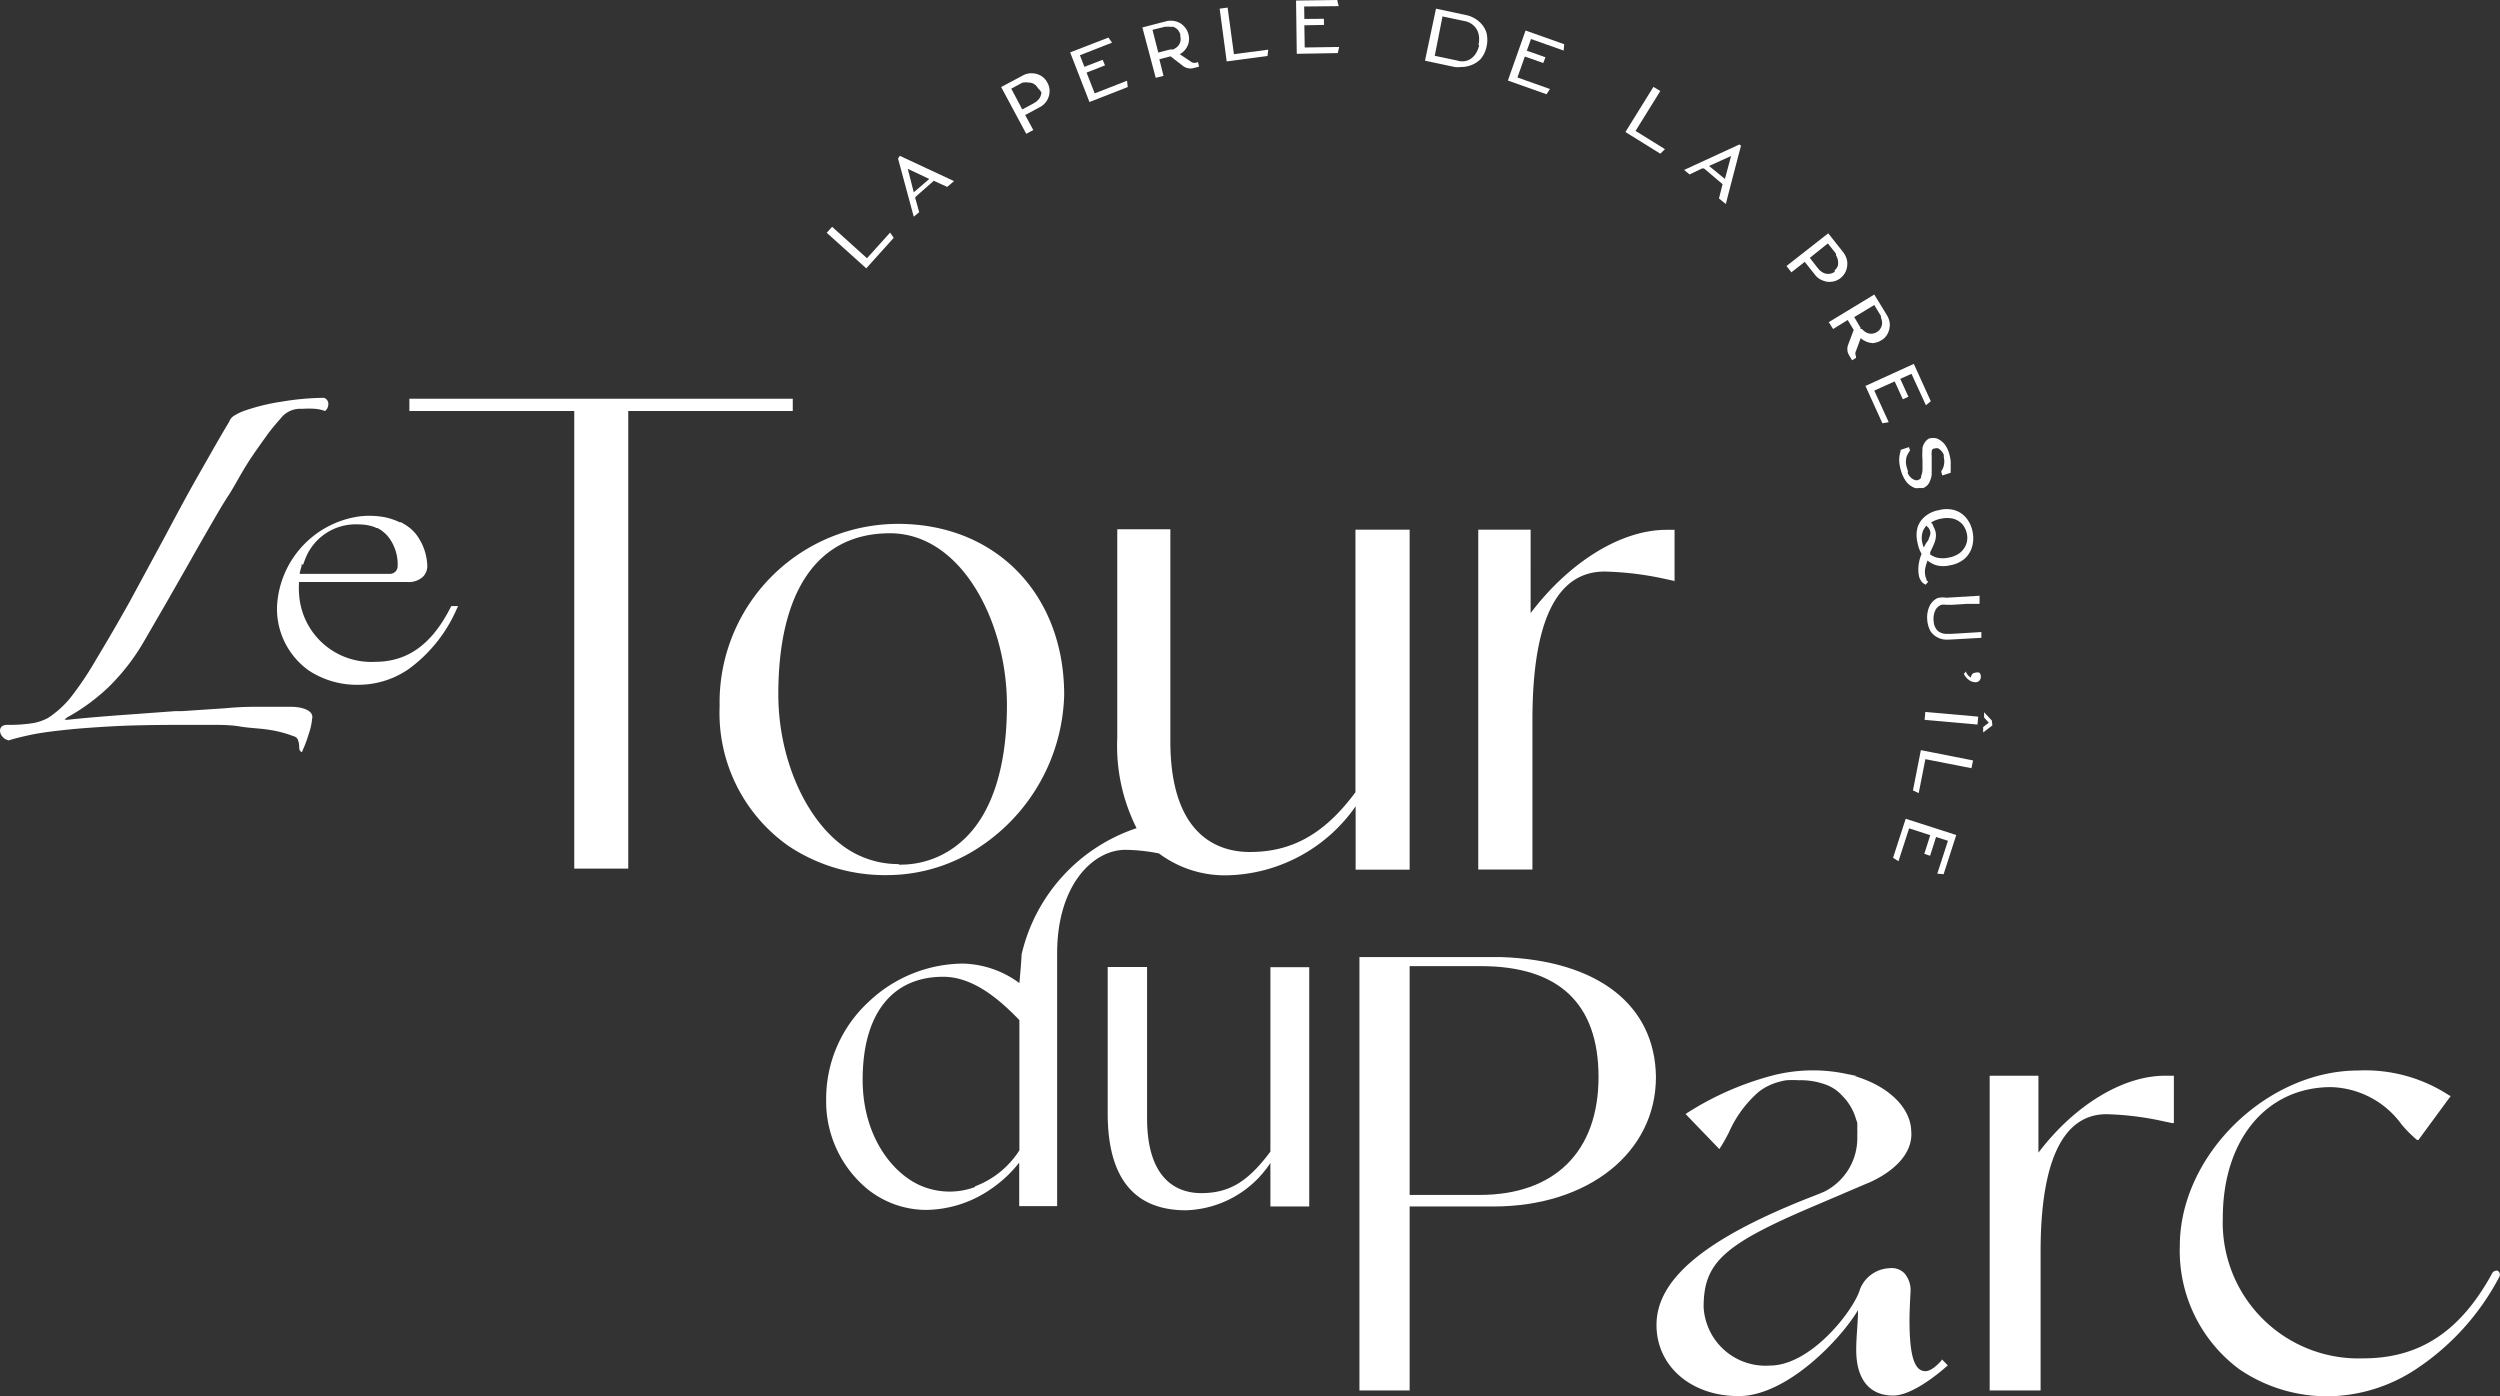
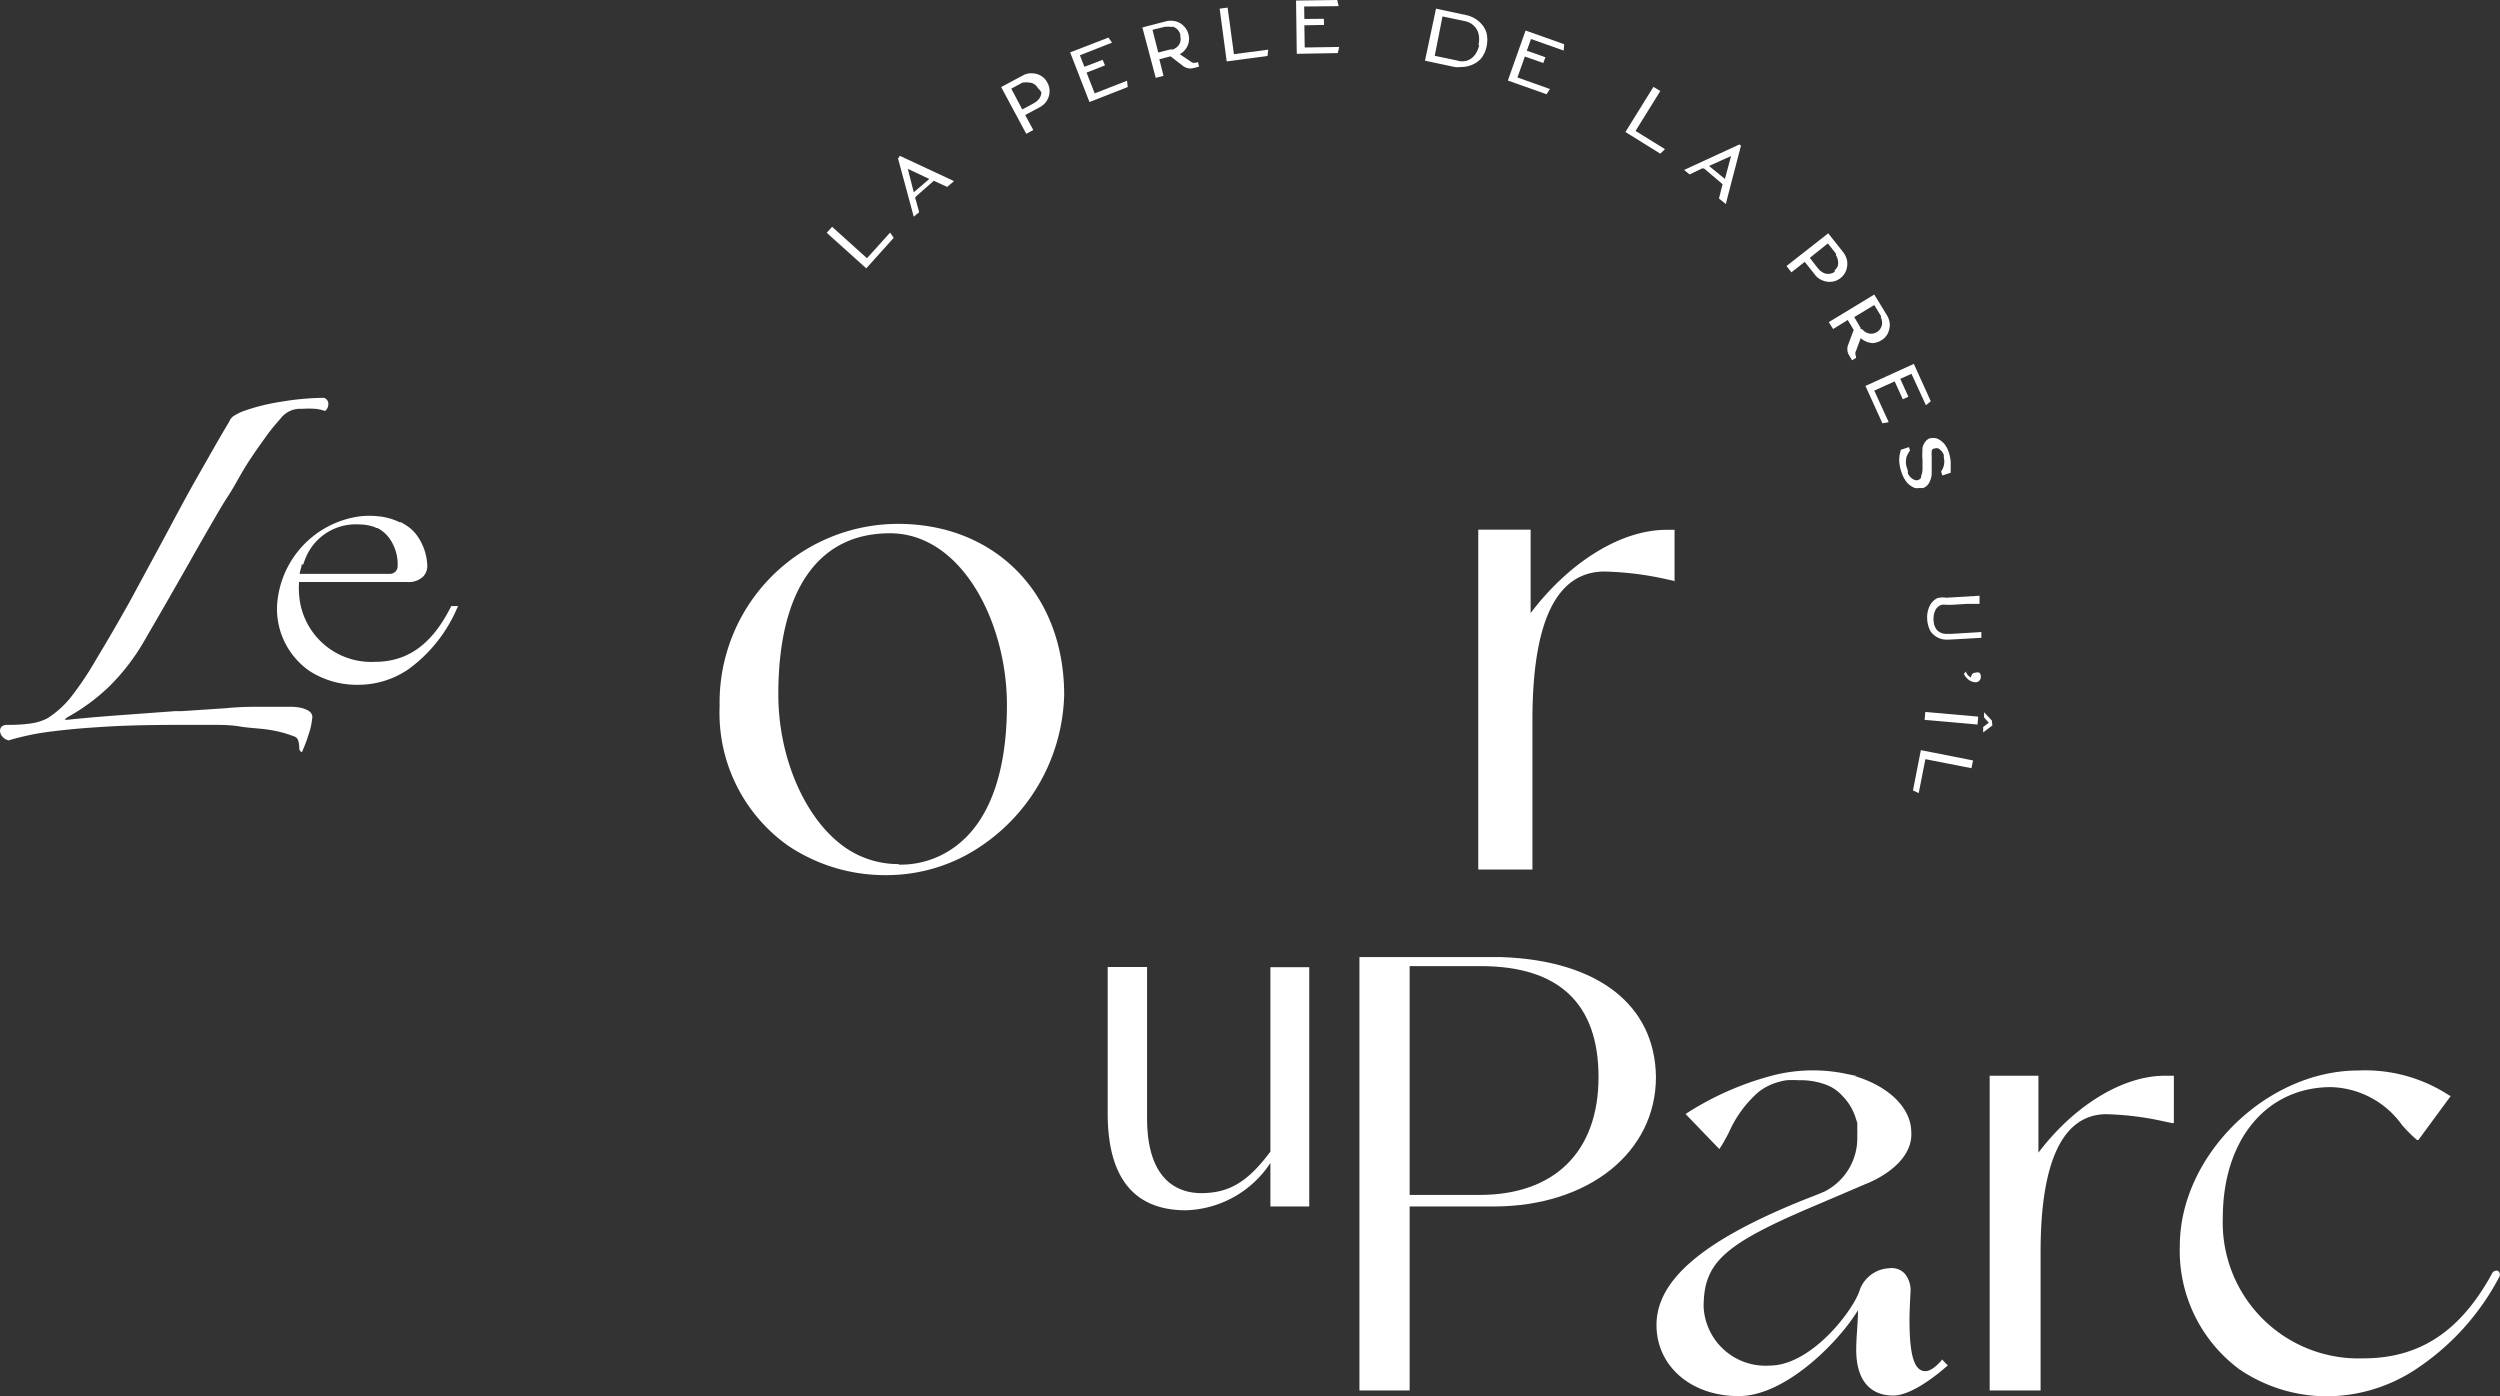
<svg xmlns="http://www.w3.org/2000/svg" viewBox="0 0 138.44 77.32">
  <rect x="0" y="0" width="138.44" height="77.32" fill="#333333" stroke="none" />
  <defs>
    <style>.cls-1{fill:#fff;}</style>
  </defs>
  <g id="Layer_2" data-name="Layer 2">
    <g id="Layer_1-2" data-name="Layer 1">
      <polygon class="cls-1" points="48.01 14.3 46.08 12.56 45.78 12.89 47.97 14.86 49.49 13.17 49.29 12.88 48.01 14.3" />
      <path class="cls-1" d="M49.73,8.78,50.6,12l.3-.25-.19-.69a.16.16,0,0,1,0-.17l1-.88.74.34.38-.32-3-1.4Zm1.73,1.13-.86.74-.33-1.3Z" />
      <path class="cls-1" d="M58,4.58a.92.92,0,0,0-.35-.38,1,1,0,0,0-.5-.14.92.92,0,0,0-.51.12l-1.2.64,1.39,2.59.39-.21-.45-.83.8-.43a1,1,0,0,0,.55-.85A.92.92,0,0,0,58,4.58Zm-.33.55a.74.74,0,0,1-.12.33,1,1,0,0,1-.18.18l-.16.1-.6.32L56,4.91l.63-.34.06,0h0l0,0h0a.79.79,0,0,1,.25,0h0a.66.66,0,0,1,.32.08.64.64,0,0,1,.22.24l0,0A.7.7,0,0,1,57.67,5.13Z" />
      <polygon class="cls-1" points="60.62 5.17 60.17 4.02 61.19 3.62 61.06 3.31 60.05 3.7 59.8 3.06 61.58 2.36 61.38 2.08 59.26 2.9 60.33 5.65 62.45 4.82 62.41 4.47 60.62 5.17" />
      <path class="cls-1" d="M66.23,3.47a.31.31,0,0,1-.29-.06L65.33,3a.8.8,0,0,0,.21-.15,1,1,0,0,0,.27-.44,1,1,0,0,0,0-.52,1,1,0,0,0-.26-.45.94.94,0,0,0-.45-.26,1.06,1.06,0,0,0-.53,0l-1.31.34L64,4.31l.43-.11-.23-.92.62-.16.7.54a.68.68,0,0,0,.57.11l.31-.08-.06-.25Zm-1.34-2a.55.55,0,0,1,.31.16.72.72,0,0,1,.16.27V2a.69.69,0,0,1,0,.32.61.61,0,0,1-.19.29,1.37,1.37,0,0,1-.2.13h0l-.08,0-.09,0-.66.17-.32-1.26.7-.17h.14A.75.75,0,0,1,64.89,1.5Z" />
      <polygon class="cls-1" points="67.98 0.42 67.54 0.48 67.93 3.4 70.19 3.1 70.23 2.75 68.33 3 67.98 0.42" />
      <polygon class="cls-1" points="72.23 1.4 73.32 1.38 73.31 1.04 72.23 1.05 72.22 0.36 74.13 0.34 74.05 0 71.77 0.03 71.81 2.98 74.08 2.94 74.16 2.6 72.25 2.63 72.23 1.4" />
      <path class="cls-1" d="M81.91,1.2a1.56,1.56,0,0,0-.75-.37L79.52.48l-.61,2.88,1.64.35a1.53,1.53,0,0,0,.36,0,1.39,1.39,0,0,0,.46-.07A1.43,1.43,0,0,0,82,3.26a1.59,1.59,0,0,0,.32-.68,1.72,1.72,0,0,0,0-.75A1.34,1.34,0,0,0,81.91,1.2Zm0,1.29a1.32,1.32,0,0,1-.23.54.93.93,0,0,1-.42.32.91.91,0,0,1-.57,0l-1.24-.26L79.88.91l1.24.26a1,1,0,0,1,.51.27.91.91,0,0,1,.25.46A1.31,1.31,0,0,1,81.87,2.49Z" />
      <polygon class="cls-1" points="83.5 4.46 85.64 5.22 85.83 4.93 84.03 4.29 84.44 3.13 85.46 3.49 85.58 3.17 84.55 2.81 84.78 2.16 86.59 2.8 86.62 2.45 84.48 1.69 83.5 4.46" />
      <polygon class="cls-1" points="91.91 5.09 91.94 5.04 91.56 4.81 90.01 7.31 91.94 8.51 92.2 8.26 90.57 7.25 91.91 5.09" />
      <path class="cls-1" d="M96.32,8,93.26,9.41l.3.25.65-.31a.17.17,0,0,1,.18,0l1,.85-.2.79.38.31.12-.48h0l.72-2.76Zm-.46.64-.34,1.27-.88-.72Z" />
      <path class="cls-1" d="M101.44,15.6a.93.93,0,0,0,.48-.2,1,1,0,0,0,.31-.42,1.11,1.11,0,0,0,.06-.51,1.13,1.13,0,0,0-.21-.49l-.84-1.06-2.31,1.81.27.35.74-.58.57.72a.93.93,0,0,0,.42.31,1,1,0,0,0,.38.08Zm.17-.56a.56.56,0,0,1-.29.12.59.59,0,0,1-.34-.05,1.07,1.07,0,0,1-.22-.15l-.12-.14-.42-.54,1-.8.45.57,0,.09,0,0a.82.82,0,0,1,.1.24.8.8,0,0,1,0,.35.79.79,0,0,1-.19.26Z" />
      <path class="cls-1" d="M103.67,19a1,1,0,0,0,.5-.15.91.91,0,0,0,.36-.37,1.13,1.13,0,0,0,.12-.51,1.08,1.08,0,0,0-.15-.5l-.71-1.16-2.52,1.53.24.38.81-.5.33.55-.31.83a.66.66,0,0,0,.06.58l.16.27.22-.13,0-.09a.32.32,0,0,1,0-.3l.26-.71a.8.8,0,0,0,.21.15,1.05,1.05,0,0,0,.49.13Zm-.64-.78v0l0-.07-.35-.59,1.11-.67.37.61,0,0v0l0,.08h0a1.05,1.05,0,0,1,.06.24.55.55,0,0,1-.07.34.54.54,0,0,1-.22.23l0,0a.59.59,0,0,1-.31.09h0a.6.6,0,0,1-.33-.1.9.9,0,0,1-.18-.16l0,0Z" />
      <polygon class="cls-1" points="104.92 21.12 105.37 22.11 105.68 21.97 105.23 20.98 105.85 20.7 106.65 22.44 106.92 22.22 105.98 20.15 103.35 21.35 103.3 21.37 104.24 23.44 104.59 23.38 103.79 21.63 104.92 21.12" />
      <path class="cls-1" d="M106.87,24.26h0a.66.66,0,0,0-.3.27.85.85,0,0,0-.11.26.2.2,0,0,0,0,.09,3.86,3.86,0,0,0,0,.6V26a1,1,0,0,1-.08.37.19.19,0,0,1,0,.09.45.45,0,0,1-.13.11h0l0,.05,0-.05a.29.29,0,0,1-.24,0,.64.64,0,0,1-.23-.16.8.8,0,0,1-.13-.19.25.25,0,0,1,0-.07l0-.08a2.82,2.82,0,0,1-.09-.3,1,1,0,0,1,0-.38v0a.47.47,0,0,1,.06-.19,1.17,1.17,0,0,1,.15-.25l0,0-.06-.19-.46.15v.06a1.7,1.7,0,0,0-.08.51,2.27,2.27,0,0,0,.13.68,1.8,1.8,0,0,0,.29.55,1.15,1.15,0,0,0,.44.31.65.65,0,0,0,.27,0,.76.76,0,0,0,.21,0h0l0,0a.63.63,0,0,0,.31-.27,1.29,1.29,0,0,0,.15-.47.45.45,0,0,1,0-.11c0-.14,0-.3,0-.49s0-.34,0-.44a.57.57,0,0,1,0-.18v0l0-.09v0a.22.22,0,0,1,.1-.13l.06,0h0a.28.28,0,0,1,.22,0h0l0,0a.72.72,0,0,1,.29.35s0,.08,0,.13a1,1,0,0,1,0,.46h0a.81.81,0,0,1-.14.31l0,.05.06.19.46-.15V26a1.85,1.85,0,0,0,0-.25,1.7,1.7,0,0,0,0-.22,2.63,2.63,0,0,0-.09-.44,1.53,1.53,0,0,0-.26-.51,1.17,1.17,0,0,0-.39-.29.72.72,0,0,0-.46,0l0,0Z" />
-       <path class="cls-1" d="M107.37,28.25a1.61,1.61,0,0,0-.72.31,1.33,1.33,0,0,0-.46.63,1.71,1.71,0,0,0,0,.88,1.73,1.73,0,0,0,.22.6,2.38,2.38,0,0,0-.15.52,2,2,0,0,0,0,.68.69.69,0,0,0,.12.29.46.46,0,0,0,.17.17l.08.05.15-.17-.1-.07s0,0,0-.07a.49.49,0,0,1-.06-.17,1.07,1.07,0,0,1,0-.47,2.91,2.91,0,0,1,.12-.39,1.4,1.4,0,0,0,.48.26,1.57,1.57,0,0,0,.78,0,1.65,1.65,0,0,0,.73-.31,1.36,1.36,0,0,0,.45-.63,1.71,1.71,0,0,0,.06-.88,1.69,1.69,0,0,0-.36-.8,1.33,1.33,0,0,0-.65-.43A1.61,1.61,0,0,0,107.37,28.25Zm-.88,1.14h0a1.67,1.67,0,0,1,.18-.28.5.5,0,0,1,.08.08.25.25,0,0,1,.08.1.39.39,0,0,1,.06.15.43.43,0,0,1,0,.16,1.43,1.43,0,0,1-.08.22c0,.08-.1.18-.17.29a1.8,1.8,0,0,1-.11.2,1.32,1.32,0,0,1-.09-.3A1.16,1.16,0,0,1,106.49,29.39Zm.4,1.18c.09-.18.15-.31.19-.41a1.67,1.67,0,0,0,.11-.34,1,1,0,0,0,0-.34,1,1,0,0,0-.12-.31A.86.86,0,0,0,107,29l-.07-.06a1.51,1.51,0,0,1,.57-.22,1.57,1.57,0,0,1,.65,0,1.1,1.1,0,0,1,.5.29,1.18,1.18,0,0,1,.27.56,1.05,1.05,0,0,1-.06.62,1.13,1.13,0,0,1-.36.45,1.46,1.46,0,0,1-.6.24,1.53,1.53,0,0,1-.64,0,1.21,1.21,0,0,1-.38-.18Z" />
      <path class="cls-1" d="M107.29,33.12a.94.94,0,0,0-.45.47,1.49,1.49,0,0,0-.12.7v0a1.6,1.6,0,0,0,.18.66,1.08,1.08,0,0,0,.94.47h.09l1.79-.1V35l-1.64.1h-.35a.74.74,0,0,1-.45-.19.82.82,0,0,1-.2-.49,1.14,1.14,0,0,1,.08-.6.59.59,0,0,1,.36-.33.8.8,0,0,1,.23,0l.37,0,.8-.05.7,0,0-.45-1.85.11A1.12,1.12,0,0,0,107.29,33.12Z" />
      <path class="cls-1" d="M109.41,37.25a.28.28,0,0,0-.18.06l0,0a.37.37,0,0,0-.09.21v0l-.09-.06a.62.62,0,0,1-.17-.22l0-.06-.13.13,0,0a.88.88,0,0,0,.26.33.66.66,0,0,0,.38.14h0a.28.28,0,0,0,.22-.09l0,0a.28.28,0,0,0,.08-.2.3.3,0,0,0-.07-.23A.26.26,0,0,0,109.41,37.25Z" />
      <rect class="cls-1" x="107.84" y="38.31" width="0.44" height="2.94" transform="translate(58.96 143.93) rotate(-84.97)" />
      <polygon class="cls-1" points="105.94 43.73 105.93 43.77 106.25 43.92 106.62 42.04 109.17 42.54 109.26 42.11 106.37 41.54 105.94 43.73" />
-       <polygon class="cls-1" points="104.83 47.5 105.13 47.69 105.72 45.87 106.89 46.25 106.56 47.28 106.88 47.39 107.21 46.35 107.87 46.56 107.28 48.38 107.63 48.41 108.33 46.24 105.53 45.34 104.83 47.5" />
      <path class="cls-1" d="M110.33,40.17l-.51.39,0-.3.31-.24h0l-.26-.29,0-.29.43.46Z" />
-       <polygon class="cls-1" points="43.9 22.08 22.67 22.08 22.67 22.76 31.8 22.76 31.8 48.1 34.79 48.1 34.79 22.76 43.9 22.76 43.9 22.08" />
      <path class="cls-1" d="M54.33,46.85h0a10.42,10.42,0,0,0,4.6-8.37c0-5.57-3.78-9.47-9.2-9.47a9.89,9.89,0,0,0-9.88,10.1,9,9,0,0,0,3.82,7.74,9.62,9.62,0,0,0,5.47,1.61A9.29,9.29,0,0,0,54.33,46.85Zm-4.56,1a5.16,5.16,0,0,1-3.3-1.17c-2-1.61-3.37-4.85-3.37-8.23,0-5.75,2.2-8.92,6.18-8.92s6.48,4.94,6.48,9.51c0,3.58-.9,6.22-2.61,7.64A5.07,5.07,0,0,1,49.77,47.88Z" />
-       <path class="cls-1" d="M78.06,48.16V29.33h-3V43.87c-1.78,2.41-3.62,3.31-5.85,3.31-1.62,0-4.35-.77-4.4-6V29.31H61.87V40.86a10.12,10.12,0,0,0,1.07,5,9.67,9.67,0,0,0-6.37,7c0,.24-.09,1.26-.12,1.58a5.45,5.45,0,0,0-3.16-1.08,7.66,7.66,0,0,0-5.19,2.12,7.3,7.3,0,0,0-2.35,5.37,6.3,6.3,0,0,0,2.29,5A5.21,5.21,0,0,0,51.29,67a6.42,6.42,0,0,0,3.56-1.14,7,7,0,0,0,1.59-1.48v2.41h2.1v-14c0-3.8,2-5.73,3.78-5.73a10,10,0,0,1,1.86.2A6.09,6.09,0,0,0,68,48.47a8.9,8.9,0,0,0,7.07-3.82v3.51ZM54,65.73a4.05,4.05,0,0,1-2.83,0c-1.64-.6-3.4-2.71-3.4-5.94,0-3.63,1.62-5.7,4.46-5.7,1.68,0,3.14,1.28,4.22,2.4l0,7.21a5,5,0,0,1-2.47,2Z" />
      <path class="cls-1" d="M92.73,32.2V29.34h-.45c-2.5,0-5.36,1.76-7.52,4.61V29.33h-2.9V48.15h3l0-8.28c0-5.46,1.33-8.22,4-8.22a17.27,17.27,0,0,1,3.44.43l.47.1Z" />
      <path class="cls-1" d="M70.35,63.77c-1.24,1.67-2.28,2.3-3.83,2.3-1.13,0-3-.54-3-4.15V53.55H61.34v8.11c0,3.56,1.46,5.36,4.33,5.36a5.8,5.8,0,0,0,4.68-2.62v2.41H72.5V53.56H70.35Z" />
      <path class="cls-1" d="M83.16,53l-7.88,0V77h2.78V66.81c1.66,0,3.15,0,4.64,0,5.27,0,9-3,9-7.17C91.65,55.65,88.49,53.19,83.16,53Zm5.36,6.64c0,4.16-2.46,6.53-6.58,6.53H78.06V53.5H82C86.32,53.5,88.52,55.57,88.52,59.64Z" />
      <path class="cls-1" d="M107.5,75.35c-.34.38-.64.58-.88.58-.61,0-.88-.85-.88-2.83q0-.52.06-1.59a1.43,1.43,0,0,0-.34-1,1,1,0,0,0-.85-.28A1.83,1.83,0,0,0,103,71.39c-.3,1.09-2.67,4.23-5,4.23a3.43,3.43,0,0,1-3.66-3.24c0-2.47,1.1-3.47,6.2-5.63l2.81-1.2s2.72-1,2.48-3c0,0,0,0,0-.05a0,0,0,0,0,0,0c-.12-1.27-1.34-2.38-3.12-2.91h.14l-.84-.17a9,9,0,0,0-3.71.1,16.58,16.58,0,0,0-4.87,2.11l-.09.06,1.87,1.94.06-.09c.15-.23.31-.52.47-.83a6.39,6.39,0,0,1,1.64-2.24,3.12,3.12,0,0,1,1.17-.57,2.78,2.78,0,0,1,.38-.08h0a4.73,4.73,0,0,1,.67,0,4,4,0,0,1,1.47.23,2.28,2.28,0,0,1,.94.62l0,0,.15.16,0,0,0,0a3.06,3.06,0,0,1,.63,1.18,1.27,1.27,0,0,1,.06.18c0,.07,0,.14,0,.19v0a.43.43,0,0,1,0,.05l0,.2v0a1.15,1.15,0,0,1,0,.19v.19A3.31,3.31,0,0,1,101,66l-.15.06-.6.24-.18.07c-5.69,2.26-8.34,4.48-8.34,7,0,2.28,1.91,3.94,4.55,3.94s5.61-3.09,6.61-4.76c0,.65-.1,1.49-.1,2.2,0,1.63.73,2.53,2.05,2.53,1,0,2.41-1.13,2.95-1.61l.07-.06-.32-.33Zm-5.4-14.82Z" />
      <path class="cls-1" d="M119.88,59.57c-2.31,0-5,1.62-7,4.26V59.57h-2.7V77H113l0-7.69c0-5,1.23-7.61,3.65-7.61a16.42,16.42,0,0,1,3.19.4l.44.09.1,0V59.57h-.43Z" />
      <path class="cls-1" d="M138.33,70.38h0a.2.2,0,0,0-.17,0,.28.28,0,0,0-.18.18c-1.75,3.18-4,4.66-7.11,4.66a7.52,7.52,0,0,1-7.78-7.78c0-4.33,2.42-7.24,6-7.24A5,5,0,0,1,133,62.28a6.81,6.81,0,0,0,.85.85l.07,0,1.8-2.45-.06,0a8.49,8.49,0,0,0-5.07-1.4c-5.08,0-9.88,4.71-9.88,9.71A8.16,8.16,0,0,0,124,75.82a8.62,8.62,0,0,0,5,1.5,9,9,0,0,0,4.77-1.49,13.81,13.81,0,0,0,4.61-5.08.29.29,0,0,0,.05-.22A.28.28,0,0,0,138.33,70.38Z" />
      <path class="cls-1" d="M16.68,39.2a2.63,2.63,0,0,0-.51-.06l-.67,0h0c-.25,0-.5,0-.74,0H14.2c-.33,0-.9,0-1.73.08l-2.4.16-.37,0-3.14.23c-1.06.08-2,.16-2.74.24a.84.84,0,0,1-.24,0s.08-.1.24-.18A11,11,0,0,0,6,38.06a11.83,11.83,0,0,0,2-2.59l1.21-2.09,1.25-2.19c.41-.73.8-1.41,1.17-2.05s.69-1.2,1-1.67.64-1.11,1-1.69.76-1.13,1.11-1.62.59-.74.86-1.06a1.36,1.36,0,0,1,1.12-.46,5.47,5.47,0,0,1,.75,0,2.16,2.16,0,0,1,.53.12h0l0,0a.48.48,0,0,0,.18-.35.35.35,0,0,0-.24-.38h0a14.77,14.77,0,0,0-2.33.21,11.23,11.23,0,0,0-2.17.54A2.93,2.93,0,0,0,13,23a.62.62,0,0,0-.3.34c-.52.86-1.09,1.88-1.73,3s-1.27,2.31-1.9,3.49L7.17,33.34c-.64,1.14-1.26,2.21-1.83,3.15A18.21,18.21,0,0,1,3.9,38.64a5.45,5.45,0,0,1-1.23,1.11,2.73,2.73,0,0,1-.95.31,8.6,8.6,0,0,1-1.31.08c-.36,0-.41.21-.41.34a.53.53,0,0,0,.14.32A.65.65,0,0,0,.48,41h0c.35-.11.76-.21,1.23-.31s1.06-.18,1.79-.26,1.62-.15,2.72-.21,2.42-.08,4-.08l1.47,0c.53,0,1.07,0,1.6.09s1.08.1,1.59.18a6.45,6.45,0,0,1,1.38.36.34.34,0,0,1,.25.23,1.32,1.32,0,0,1,.06.39c0,.22.11.25.17.25h0l0-.05a6.43,6.43,0,0,0,.35-.93,3.31,3.31,0,0,0,.19-.83Q17.4,39.38,16.68,39.2Z" />
      <path class="cls-1" d="M25,33.54c-1.05,2.12-2.4,3.11-4.24,3.11a4,4,0,0,1-4.2-3.79,4.44,4.44,0,0,1,0-.63h6a1.15,1.15,0,0,0,.87-.3.85.85,0,0,0,.23-.65v0a3.06,3.06,0,0,0-.55-1.6v0a2.11,2.11,0,0,0-.49-.5h0a2.7,2.7,0,0,0-.31-.2l-.1-.06-.08,0a3.43,3.43,0,0,0-1.18-.33,4.64,4.64,0,0,0-1,0,5.3,5.3,0,0,0-4.61,5,4.19,4.19,0,0,0,1.79,3.56,4.84,4.84,0,0,0,2.74.77,4.89,4.89,0,0,0,2.61-.77l.11-.07a8.12,8.12,0,0,0,2.72-3.4l.06-.12H25Zm-8.21-2.27a1.55,1.55,0,0,1,.08-.23v0a3,3,0,0,1,3-2,2.57,2.57,0,0,1,.85.14l.13.06.05,0a1.87,1.87,0,0,1,.75.7,2.48,2.48,0,0,1,.37,1.41.42.42,0,0,1-.12.3.44.44,0,0,1-.31.13H16.58v.08a2.56,2.56,0,0,1,.12-.5l0-.11Z" />
    </g>
  </g>
</svg>